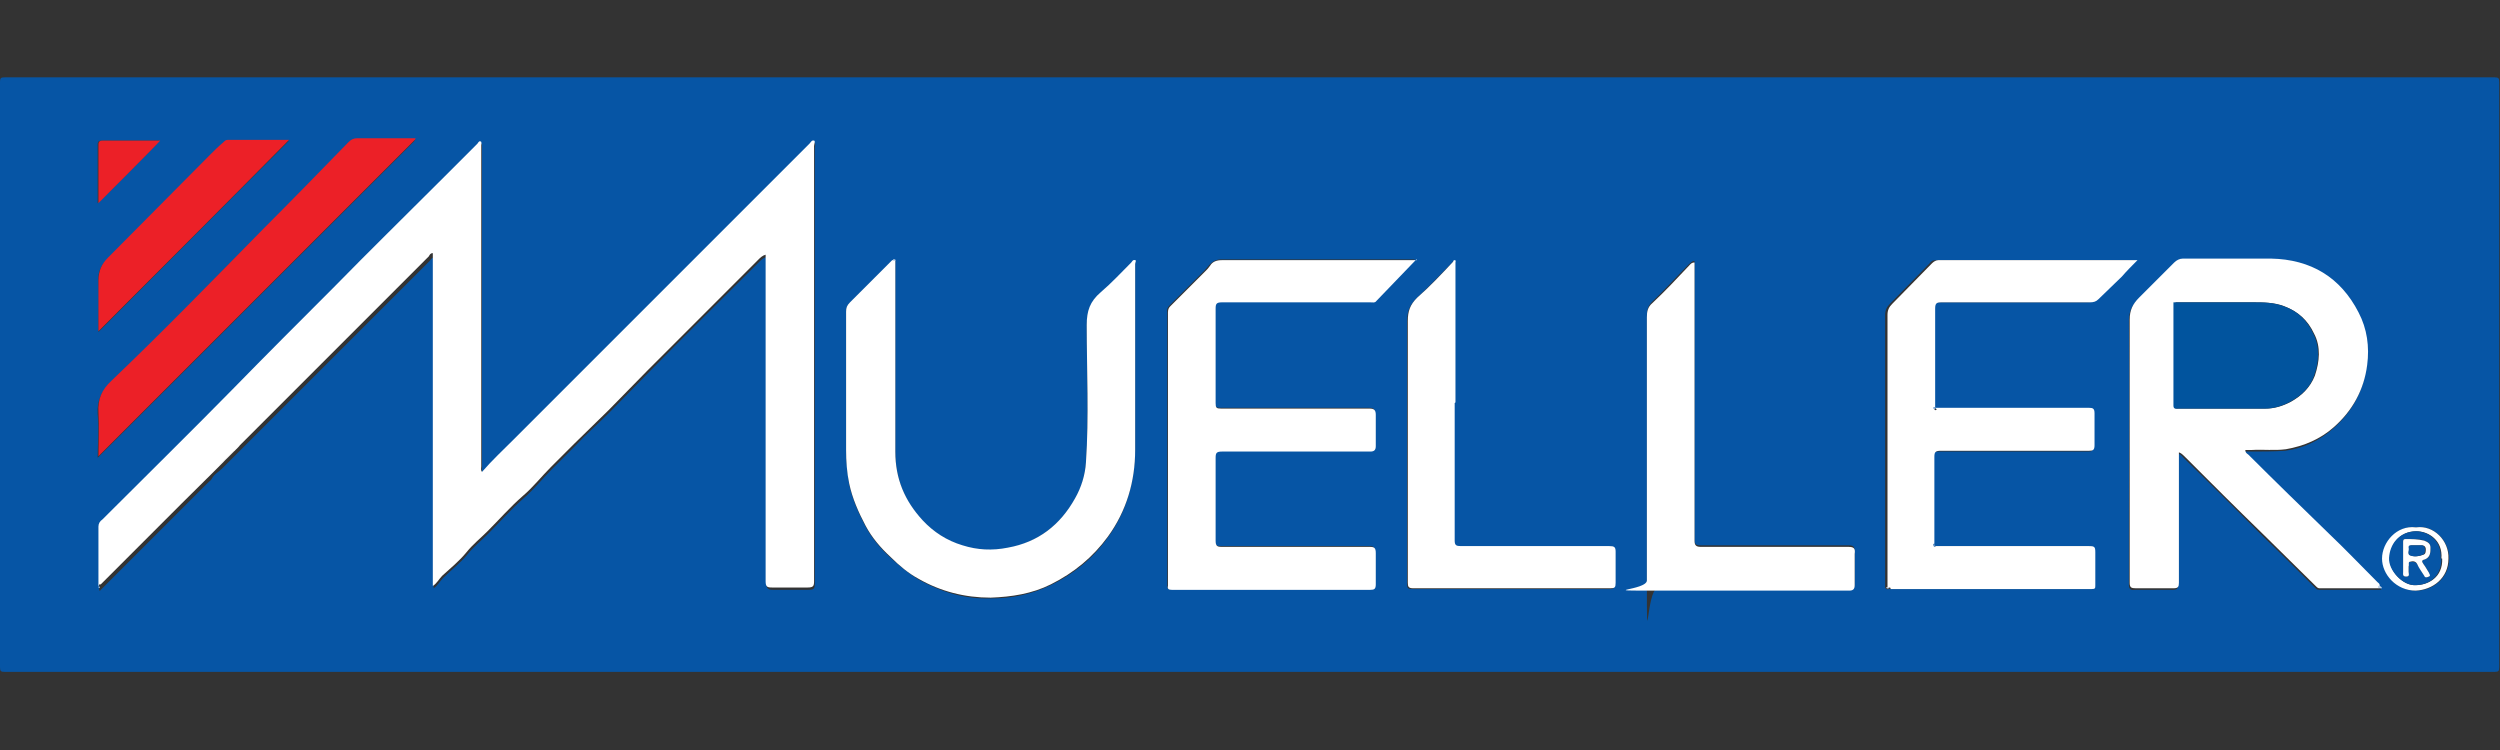
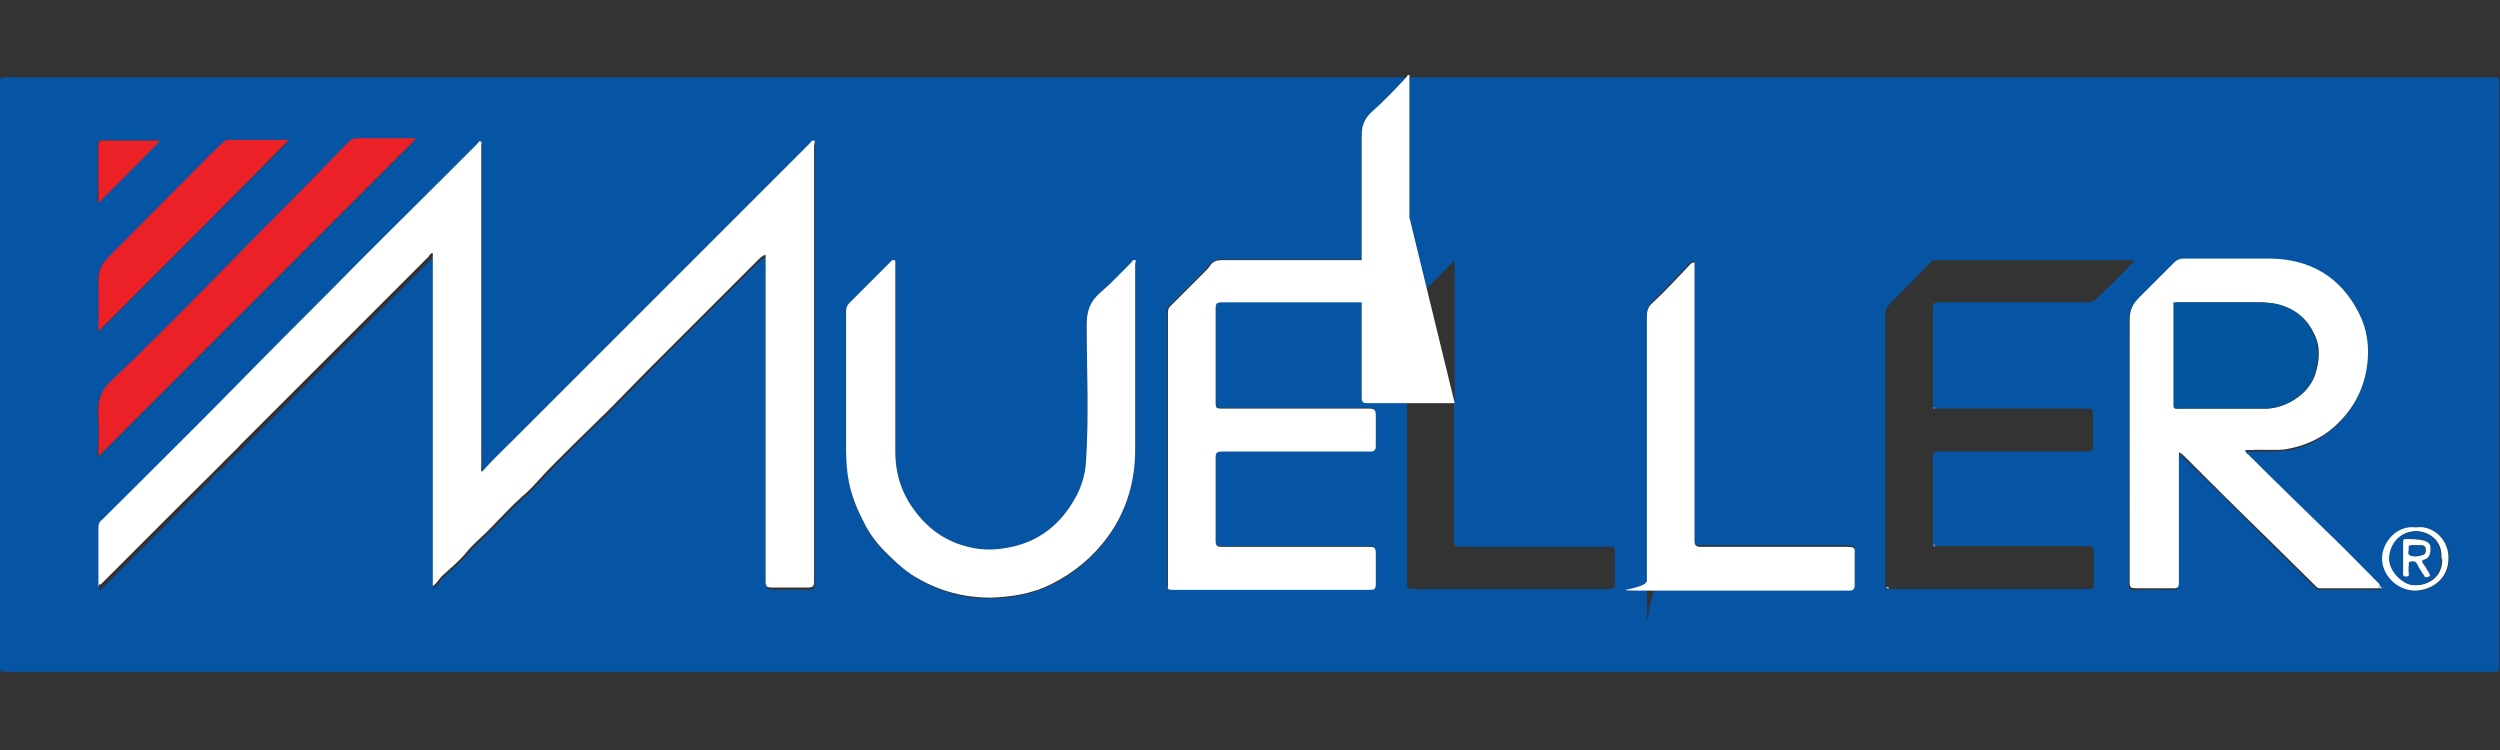
<svg xmlns="http://www.w3.org/2000/svg" version="1.1" viewBox="0 0 320 96">
  <rect x="0" y="0" width="320" height="96" fill="#333333" stroke="none" />
  <defs>
    <style>
      .cls-1 {
        fill: #c6d5e9;
      }

      .cls-2 {
        fill: #fff;
      }

      .cls-3 {
        fill: #01549e;
      }

      .cls-4 {
        fill: none;
      }

      .cls-5 {
        fill: #5c8ec4;
      }

      .cls-6 {
        fill: #0655a5;
      }

      .cls-7 {
        fill: #ec2027;
      }

      .cls-8 {
        clip-path: url(#clippath);
      }
    </style>
    <clipPath id="clippath">
      <rect class="cls-4" height="76.1" width="320" y="9.9" />
    </clipPath>
  </defs>
  <g>
    <g id="Layer_1">
      <g>
        <g class="cls-8">
          <path class="cls-6" d="M309.3,67.5c-2.4-.3-4.3,1.9-4.3,4,0,2,1.8,4.1,4.3,4.1,2.1,0,4.2-1.6,4.2-4.1,0-2.3-2-4.3-4.1-4h0ZM20.5,18c-.1,0-.2,0-.3,0-2.4,0-4.8,0-7.2,0-.5,0-.5.3-.5.6,0,2.1,0,4.1,0,6.2v1.2c.6-.5,7.5-7.4,7.9-8h0ZM12.6,42.5c8.2-8.2,16.2-16.3,24.4-24.5-2.7,0-5.2,0-7.8,0-.3,0-.4.1-.6.3-.6.5-1.1,1.1-1.7,1.6-4.4,4.4-8.7,8.8-13.1,13.2-.9.9-1.3,1.7-1.2,2.9.1,2.1,0,4.2,0,6.5h0ZM53.1,17.9c-2.5,0-5,0-7.5,0-.4,0-.8.1-1.1.5-3.6,3.7-7.2,7.4-10.9,11.1-6.5,6.5-12.8,13.1-19.4,19.4-1.2,1.2-1.8,2.3-1.7,4.1.2,1.9,0,3.8,0,5.6,13.5-13.5,27-27,40.5-40.5h0ZM186.2,51.6v-17.4c0-.2,0-.4,0-.5,0-.1,0-.2-.1-.3-.1,0-.1,0-.2.2-1.5,1.5-3,3.1-4.6,4.6-.9.9-1.2,1.7-1.2,3,0,11.2,0,22.4,0,33.5,0,.6.1.7.7.7,3.7,0,7.5,0,11.2,0,4.7,0,9.4,0,14,0,.6,0,.7-.2.7-.7,0-1.3,0-2.7,0-4,0-.6-.1-.8-.8-.7-6.3,0-12.7,0-19,0-.6,0-.8-.1-.8-.7,0-5.9,0-11.7,0-17.6h0ZM216.9,33.4c-.4,0-.5.3-.7.4-1.6,1.6-3.1,3.3-4.7,4.8-.6.6-.7,1.1-.7,1.8,0,11.2,0,22.5,0,33.7s0,1.3,1.3,1.3c8.2,0,16.4,0,24.6,0,.5,0,.7-.1.7-.7,0-1.3,0-2.6,0-4,0-.7-.1-.9-.8-.9-6.3,0-12.6,0-18.9,0-.6,0-.8-.1-.8-.8,0-11.4,0-22.9,0-34.3v-1.5h0ZM181.3,33.2h-.6c-8.1,0-16.2,0-24.4,0-.7,0-1.1.3-1.5.7-.2.2-.4.5-.6.7-1.5,1.5-3,3-4.5,4.5-.2.2-.4.5-.3.8,0,10.8,0,21.6,0,32.5,0,.8,0,1.6,0,2.5,0,.4.1.6.5.5.8,0,1.6,0,2.4,0,7.7,0,15.3,0,23,0,.6,0,.7-.1.7-.7,0-1.3,0-2.7,0-4,0-.7-.2-.8-.8-.8-6.3,0-12.6,0-18.9,0-.6,0-.8-.1-.8-.8,0-3.5,0-7.1,0-10.6,0-.7.1-.8.8-.8,6.3,0,12.7,0,19,0,.5,0,.7-.1.7-.7,0-1.3,0-2.6,0-4,0-.6-.1-.8-.8-.8-6.3,0-12.7,0-19,0-.6,0-.7-.2-.7-.7,0-4,0-8,0-12.1,0-.6.1-.8.8-.8,6.3,0,12.6,0,19,0,.3,0,.6,0,.8-.2,1.7-1.8,3.4-3.5,5.1-5.3h0ZM55.5,75.3c.5-.3.8-.9,1.2-1.3,1-1,2.2-1.9,3.1-3,.8-1,1.8-1.8,2.7-2.7,1.5-1.5,2.9-3.1,4.5-4.5,1.3-1.1,2.4-2.5,3.6-3.7,1-1,2-2,3-3,1.4-1.5,3-2.9,4.4-4.3,1.7-1.7,3.3-3.4,5-5.1,4.7-4.8,9.5-9.5,14.2-14.2.2-.2.5-.5.9-.6,0,.3,0,.5,0,.8,0,13.7,0,27.3,0,41,0,.6.2.8.8.8,1.5,0,3,0,4.6,0,.7,0,.8-.2.8-.8,0-18.6,0-37.2,0-55.7,0-.2.1-.6,0-.7-.3-.1-.4.2-.6.4-12.6,12.6-25.2,25.2-37.8,37.8-1.4,1.4-2.8,2.7-4.1,4.2-.2-.2-.1-.5-.1-.7,0-13.5,0-27.1,0-40.6s0-.4,0-.5c0-.2,0-.5-.1-.5-.2,0-.3.2-.4.3-1.4,1.4-2.8,2.8-4.2,4.2-4.8,4.8-9.5,9.5-14.3,14.3-4.3,4.3-8.6,8.6-12.8,12.9-5.5,5.6-11.1,11.1-16.7,16.7-.3.3-.5.5-.5.9,0,2.6,0,5.1,0,7.7,0,0,0,.2,0,.2,0,0,.2,0,.2-.1.1-.1.3-.3.4-.4,4.1-4.1,8.1-8.1,12.2-12.2.2-.2-.9.9.3-.3.2-.2.5-.5.6-.6.7-.7.5-.4.7-.7.3-.6.9-.9,1.3-1.3,1-1,2-2,3-3,3-3,6.1-6.1,9.1-9.1,4.8-4.8,9.7-9.7,14.5-14.5.1-.1.2-.4.5-.4v42.6s0,0,0,.1c0,0,0,0,0-.1h0ZM304.5,75.1c0-.2-.1-.3-.3-.4-2-2.1-4.1-4.1-6.2-6.2-3.4-3.4-6.8-6.7-10.3-10.1-.2-.2-.4-.3-.4-.6.3,0,.6,0,.8,0,1.5,0,2.9,0,4.4-.1,2.3-.3,4.4-1.3,6.1-2.8,2.4-2.1,3.9-4.7,4.3-8,.3-2.4,0-4.6-1.1-6.7-2.3-4.6-6.1-6.8-11.2-6.9-3.7,0-7.5,0-11.3,0-.5,0-.8.1-1.1.5-1.5,1.5-3,3-4.5,4.5-.8.8-1.2,1.5-1.2,2.8.1,8.3,0,16.6,0,24.9s0,5.9,0,8.8c0,.6.2.8.8.7,1.6,0,3.2,0,4.8,0,.6,0,.7-.2.7-.7,0-5.3,0-10.7,0-16v-.7c.3,0,.5.3.7.5,3.4,3.3,6.7,6.6,10.1,10,2.3,2.2,4.6,4.5,6.8,6.7.2.2.3.2.5.2,2.5,0,5,0,7.4,0,.2,0,.3,0,.5,0,0-.2-.3-.2-.5-.3h0ZM241.4,75.3c0,.2.3.1.4.1,8.6,0,17.1,0,25.7,0,.4,0,.5-.2.5-.5,0-1.4,0-2.8,0-4.2,0-.7-.2-.8-.8-.8-6.5,0-13,0-19.6,0,0-.1,0-.2-.2-.2,0-.2,0-.5,0-.7,0-3.5,0-7,0-10.4,0-.6.1-.8.8-.8,6.3,0,12.7,0,19,0,.5,0,.7,0,.7-.7,0-1.4,0-2.7,0-4.1,0-.6-.2-.7-.7-.7-6.3,0-12.6,0-19,0-.2,0-.5,0-.7,0,0,0,0,0-.1,0,0-4.3,0-8.5,0-12.8,0-.7.2-.8.8-.8,6.3,0,12.6,0,19,0,.4,0,.8-.1,1.1-.4,1-1,2-1.9,3-2.9.7-.7,1.3-1.4,2-2.1-.1,0-.2,0-.3,0-8.4,0-16.8,0-25.2,0-.4,0-.6.1-.8.4-1.7,1.7-3.4,3.5-5.1,5.2-.4.4-.6.8-.6,1.4,0,7.1,0,14.2,0,21.3,0,4.6,0,9.1,0,13.7h0ZM114.2,33.4c-1.8,1.8-3.6,3.6-5.4,5.4-.4.3-.5.7-.5,1.2,0,5.9,0,11.8,0,17.7,0,1.5.2,2.9.4,4.3.4,1.9,1.2,3.7,2.1,5.4.8,1.5,1.9,2.8,3.2,4,1.1,1,2.3,2,3.6,2.8,2.9,1.6,5.9,2.5,9.2,2.4,2.7,0,5.2-.5,7.7-1.7,2.9-1.4,5.4-3.4,7.3-6.1,2.4-3.3,3.4-7,3.5-11.1,0-7.9,0-15.9,0-23.8,0-.2,0-.4,0-.5-.2-.1-.3.2-.5.3-1.3,1.3-2.5,2.7-3.9,3.8-1.3,1.1-1.8,2.4-1.8,4.2,0,5.9.3,11.7-.1,17.6-.1,1.7-.6,3.2-1.4,4.6-1.9,3.3-4.7,5.5-8.6,6.3-2,.4-3.9.2-5.8-.3-1.9-.6-3.6-1.7-5.1-3.2-2.3-2.5-3.5-5.4-3.5-8.8,0-8.1,0-16.3,0-24.4,0-.1,0-.2-.1-.2-.1,0-.2,0-.2.2h0ZM159.9,86c-53.1,0-106.2,0-159.3,0-.5,0-.6-.1-.6-.6C0,60.5,0,35.5,0,10.5c0-.5.1-.6.6-.6,106.2,0,212.5,0,318.7,0,.5,0,.6.1.6.6,0,25,0,49.9,0,74.9,0,.5-.1.6-.6.6-53.1,0-106.3,0-159.4,0h0Z" />
        </g>
        <path class="cls-2" d="M12.6,75.1c0-2.6,0-5.1,0-7.7,0-.4.2-.7.5-.9,5.6-5.6,11.2-11.1,16.7-16.7,4.2-4.3,8.5-8.6,12.8-12.9,4.7-4.8,9.5-9.5,14.3-14.3,1.4-1.4,2.8-2.8,4.2-4.2.1-.1.2-.4.4-.3.2,0,.1.4.1.5,0,.2,0,.4,0,.5,0,13.5,0,27.1,0,40.6,0,.2-.1.5.1.7,1.3-1.5,2.7-2.8,4.1-4.2,12.6-12.6,25.2-25.2,37.8-37.8.2-.2.3-.5.6-.4.2,0,0,.5,0,.7,0,18.6,0,37.2,0,55.7,0,.6-.1.8-.8.8-1.5,0-3,0-4.6,0-.6,0-.8-.1-.8-.8,0-13.7,0-27.3,0-41,0-.2,0-.5,0-.8-.4.1-.7.4-.9.6-4.7,4.7-9.5,9.5-14.2,14.2-1.7,1.7-3.3,3.4-5,5.1-1.5,1.5-3,2.9-4.4,4.3-1,1-2,2-3,3-1.2,1.2-2.3,2.6-3.6,3.7-1.6,1.4-3,3-4.5,4.5-.9.9-1.9,1.7-2.7,2.7-.9,1.1-2,2-3.1,3-.4.4-.7,1-1.2,1.3,0,0,0,0,0,0v-42.6c-.3,0-.4.2-.5.4-4.8,4.8-9.7,9.7-14.5,14.5-3,3-3.4,3.4-6.4,6.4-1,1-1.3,1.3-4.2,4.2,2.1-2.1-5.5,5.3.7-.7,1.3-1.2-3.9,3.9-1.9,1.9,1.3-1.2-3.5,3.5-5.3,5.3-4.7,4.7-5.3,5.3-5.5,5.5-4.1,4.1-.5.5-4.5,4.5-.1.1-.3.3-.4.4,0,0-.1,0-.2,0h0Z" />
        <path class="cls-2" d="M278.3,38.8c0,4.4,0,8.7,0,13.1,0,.5.3.4.6.4,3.7,0,7.4,0,11.1,0,1.1,0,2.1-.3,3.1-.8,1.5-.8,2.6-1.9,3.2-3.4.6-1.8.8-3.7-.1-5.4-.8-1.7-2-2.8-3.8-3.5-1.3-.5-2.7-.5-4-.5-3.3,0-6.6,0-9.9,0,0,0-.1,0,0,.1h0ZM304.4,75.3c-2.5,0-5,0-7.4,0-.2,0-.3,0-.5-.2-2.3-2.3-4.6-4.5-6.8-6.7-3.4-3.3-6.7-6.6-10.1-10-.2-.2-.4-.4-.7-.5v.7c0,5.3,0,10.7,0,16,0,.5-.1.7-.7.7-1.6,0-3.2,0-4.8,0-.6,0-.8-.1-.8-.7,0-2.9,0-5.9,0-8.8,0-8.3,0-16.6,0-24.9,0-1.2.4-2,1.2-2.8,1.5-1.5,3-3,4.5-4.5.3-.3.7-.5,1.1-.5,3.8,0,7.5,0,11.3,0,5.1.1,8.9,2.4,11.2,6.9,1.1,2.1,1.4,4.4,1.1,6.7-.4,3.2-1.9,5.9-4.3,8-1.7,1.5-3.8,2.4-6.1,2.8-1.5.2-2.9,0-4.4.1-.3,0-.5,0-.8,0,0,.4.3.5.4.6,3.4,3.4,6.8,6.7,10.3,10.1,2.1,2,4.1,4.1,6.2,6.2.1.1.3.2.3.4,0,0,0,.2,0,.3h0Z" />
        <path class="cls-2" d="M181.3,33.2c-1.7,1.8-3.4,3.5-5.1,5.3-.2.3-.5.2-.8.2-6.3,0-12.6,0-19,0-.7,0-.8.2-.8.8,0,4,0,8,0,12.1,0,.6.1.7.7.7,6.3,0,12.7,0,19,0,.6,0,.8.2.8.8,0,1.3,0,2.6,0,4,0,.5-.2.7-.7.7-6.3,0-12.7,0-19,0-.7,0-.8.2-.8.8,0,3.5,0,7.1,0,10.6,0,.7.2.8.8.8,6.3,0,12.6,0,18.9,0,.6,0,.8.1.8.8,0,1.3,0,2.7,0,4,0,.6-.2.7-.7.7-7.7,0-15.3,0-23,0s-1.6,0-2.4,0c-.4,0-.6-.1-.5-.5,0-.8,0-1.6,0-2.5,0-10.8,0-21.6,0-32.5,0-.4.1-.6.3-.8,1.5-1.5,3-3,4.5-4.5.2-.2.4-.4.6-.7.3-.5.8-.7,1.5-.7,8.1,0,16.2,0,24.4,0h.6Z" />
-         <path class="cls-2" d="M247.7,52.2c.2,0,.5,0,.7,0,6.3,0,12.6,0,19,0,.5,0,.7.1.7.7,0,1.4,0,2.7,0,4.1,0,.6-.2.7-.7.7-6.3,0-12.7,0-19,0-.7,0-.8.2-.8.8,0,3.5,0,7,0,10.4,0,.2,0,.5,0,.7-.2,0-.1.2,0,.3.1.1.2,0,.2,0,6.5,0,13,0,19.6,0,.7,0,.8.1.8.8,0,1.4,0,2.8,0,4.2,0,.4,0,.5-.5.5-8.6,0-17.1,0-25.7,0,0-.3-.2-.2-.4-.1,0-4.6,0-9.1,0-13.7,0-7.1,0-14.2,0-21.3,0-.6.2-1,.6-1.4,1.7-1.7,3.4-3.5,5.1-5.2.2-.2.5-.4.8-.4,8.4,0,16.8,0,25.2,0,0,0,.2,0,.3,0-.7.7-1.4,1.4-2,2.1-1,1-2,1.9-3,2.9-.3.3-.6.4-1.1.4-6.3,0-12.6,0-19,0-.6,0-.8.1-.8.8,0,4.3,0,8.5,0,12.8,0,0-.2.1,0,.2.1,0,.1,0,.2-.1h0Z" />
        <path class="cls-2" d="M114.6,33.4c0,8.1,0,16.3,0,24.4,0,3.5,1.2,6.3,3.5,8.8,1.4,1.5,3.1,2.6,5.1,3.2,1.9.6,3.8.7,5.8.3,3.9-.7,6.7-2.9,8.6-6.3.8-1.4,1.3-3,1.4-4.6.4-5.9.1-11.7.1-17.6,0-1.8.4-3,1.8-4.2,1.4-1.2,2.6-2.5,3.9-3.8.1-.1.2-.4.5-.3.2,0,0,.3,0,.5,0,7.9,0,15.9,0,23.8,0,4-1.1,7.8-3.5,11.1-1.9,2.6-4.3,4.6-7.3,6.1-2.4,1.2-5,1.6-7.7,1.7-3.3,0-6.4-.8-9.2-2.4-1.3-.7-2.5-1.7-3.6-2.8-1.3-1.2-2.4-2.5-3.2-4-.9-1.7-1.7-3.5-2.1-5.4-.3-1.4-.4-2.9-.4-4.3,0-5.9,0-11.8,0-17.7,0-.5.1-.8.5-1.2,1.8-1.8,3.6-3.6,5.4-5.4.1,0,.2,0,.3,0h0Z" />
        <path class="cls-2" d="M216.9,33.4v1.5c0,11.4,0,22.9,0,34.3,0,.6.2.8.8.8,6.3,0,12.6,0,18.9,0,.7,0,.9.2.8.9,0,1.3,0,2.6,0,4,0,.5-.2.7-.7.7-8.2,0-16.4,0-24.6,0s-1.3,0-1.3-1.3c0-11.2,0-22.5,0-33.7,0-.7.1-1.3.7-1.8,1.6-1.5,3.2-3.2,4.7-4.8.2-.2.3-.4.7-.4h0Z" />
-         <path class="cls-2" d="M186.2,51.6c0,5.9,0,11.7,0,17.6,0,.6.2.7.8.7,6.3,0,12.7,0,19,0,.6,0,.8.1.8.7,0,1.3,0,2.7,0,4,0,.6-.1.7-.7.7-4.7,0-9.4,0-14,0s-7.5,0-11.2,0c-.6,0-.7-.2-.7-.7,0-11.2,0-22.4,0-33.5,0-1.3.3-2.1,1.2-3,1.6-1.4,3.1-3,4.6-4.6,0,0,0-.2.2-.2.2,0,.1.2.1.3,0,.2,0,.4,0,.5v17.4h0Z" />
+         <path class="cls-2" d="M186.2,51.6s-7.5,0-11.2,0c-.6,0-.7-.2-.7-.7,0-11.2,0-22.4,0-33.5,0-1.3.3-2.1,1.2-3,1.6-1.4,3.1-3,4.6-4.6,0,0,0-.2.2-.2.2,0,.1.2.1.3,0,.2,0,.4,0,.5v17.4h0Z" />
        <path class="cls-7" d="M53.1,17.9c-13.5,13.5-27,27-40.5,40.5,0-1.8.1-3.7,0-5.6-.1-1.7.4-2.9,1.7-4.1,6.6-6.3,13-12.9,19.4-19.4,3.7-3.7,7.3-7.4,10.9-11.1.3-.3.6-.5,1.1-.5,2.5,0,5,0,7.5,0h0Z" />
        <path class="cls-7" d="M12.6,42.4c0-2.3,0-4.4,0-6.5,0-1.2.4-2.1,1.2-2.9,4.4-4.4,8.7-8.8,13.1-13.2.5-.5,1.1-1.1,1.7-1.6.2-.2.3-.3.6-.3,2.5,0,5.1,0,7.8,0-8.1,8.2-16.2,16.3-24.4,24.5h0Z" />
        <path class="cls-7" d="M20.5,18c-.5.6-7.4,7.5-7.9,8v-1.2c0-2.1,0-4.1,0-6.2,0-.3,0-.6.5-.6,2.4,0,4.8,0,7.2,0,0,0,.1,0,.3,0h0Z" />
        <path class="cls-2" d="M312.5,71.5c.2-2.3-1.6-3.5-3.2-3.5-2.2,0-3.3,1.7-3.4,3.4-.1,1.7,1.7,3.6,3.3,3.5,1.6,0,3.5-1,3.4-3.4h0ZM309.3,67.5c2.2-.3,4.2,1.7,4.1,4,0,2.5-2,4-4.2,4.1-2.5,0-4.3-2.1-4.3-4.1,0-2.1,1.9-4.3,4.3-4h0Z" />
        <path class="cls-1" d="M304.4,75.3c0,0,0-.2,0-.3.2,0,.4,0,.5.3-.2,0-.3,0-.5,0h0Z" />
        <path class="cls-5" d="M247.7,69.9c0,.1-.1.2-.2,0,0,0-.1-.2,0-.3,0,0,.2.1.2.2h0Z" />
-         <path class="cls-1" d="M114.6,33.4c-.1,0-.2,0-.3,0,0-.1,0-.3.2-.2.1,0,.2.1.1.2h0Z" />
        <path class="cls-1" d="M241.4,75.2c.2,0,.3-.2.4.1-.1,0-.3.1-.4-.1h0Z" />
        <path class="cls-5" d="M247.7,52.2c0,0,0,.2-.2.1-.1,0,0-.1,0-.2,0,0,0,0,.1,0h0Z" />
-         <path class="cls-1" d="M12.6,75.1c0,0,.1,0,.2,0,0,.1,0,.2-.2.1,0,0,0,0,0-.2h0Z" />
        <path class="cls-1" d="M55.5,75.2s0,0,0,0c0,0,0,0,0,.1,0,0,0,0,0-.1h0Z" />
        <path class="cls-3" d="M278.4,38.7c3.3,0,6.6,0,9.9,0,1.4,0,2.7,0,4,.5,1.8.6,3,1.8,3.8,3.5.9,1.8.7,3.7.1,5.4-.5,1.5-1.7,2.6-3.2,3.4-1,.5-2,.8-3.1.8-3.7,0-7.4,0-11.1,0-.3,0-.6.1-.6-.4,0-4.4,0-8.7,0-13.1,0,0,0,0,0-.1h0Z" />
        <path class="cls-6" d="M278.4,38.7s0,0,0,.1c0,0,0-.1,0-.1h0Z" />
        <path class="cls-6" d="M307.6,71.4c0,.6,0,1.2,0,1.8,0,.3-.1.6.4.6.5,0,.3-.4.3-.6,0-.2,0-.5,0-.7,0-.2-.2-.6.2-.6.3,0,.7,0,.9.3.3.5.6,1,.9,1.5.2.3.5.2.6.1.2-.1,0-.3,0-.5-.2-.4-.5-.8-.7-1.1-.2-.3-.3-.5.2-.6.7-.2.7-.8.7-1.5,0-.5-.3-.8-.8-.9-.8-.3-1.6-.1-2.4-.2-.3,0-.3.2-.3.4,0,.7,0,1.3,0,2h0ZM312.5,71.5c0,2.5-1.8,3.4-3.4,3.4-1.6,0-3.4-1.9-3.3-3.5.1-1.7,1.2-3.3,3.4-3.4,1.6,0,3.4,1.2,3.2,3.5h0Z" />
        <path class="cls-2" d="M309.3,69.8h0c-.2,0-.4,0-.6,0-.2,0-.3.1-.3.3,0,.3-.3.9.2,1,.5.2,1.1.1,1.6-.1.3-.1.3-.4.3-.7,0-.3-.2-.5-.5-.5-.2,0-.4,0-.6,0h0ZM307.6,71.4c0-.7,0-1.3,0-2,0-.2,0-.4.3-.4.8,0,1.6,0,2.4.2.5.2.8.4.8.9,0,.6,0,1.2-.7,1.5-.5.1-.4.3-.2.6.3.4.5.8.7,1.1,0,.1.3.4,0,.5-.2.1-.5.2-.6-.1-.3-.5-.7-1-.9-1.5-.2-.4-.6-.4-.9-.3-.3,0-.1.4-.2.6,0,.2,0,.5,0,.7,0,.2.2.6-.3.6-.5,0-.4-.3-.4-.6,0-.6,0-1.2,0-1.8h0Z" />
        <path class="cls-6" d="M309.3,69.8c.2,0,.4,0,.6,0,.3,0,.5.2.5.5,0,.3,0,.6-.3.7-.5.2-1.1.3-1.6.1-.4-.1-.1-.7-.2-1,0-.2,0-.3.3-.3.2,0,.4,0,.6,0h0Z" />
      </g>
    </g>
  </g>
</svg>